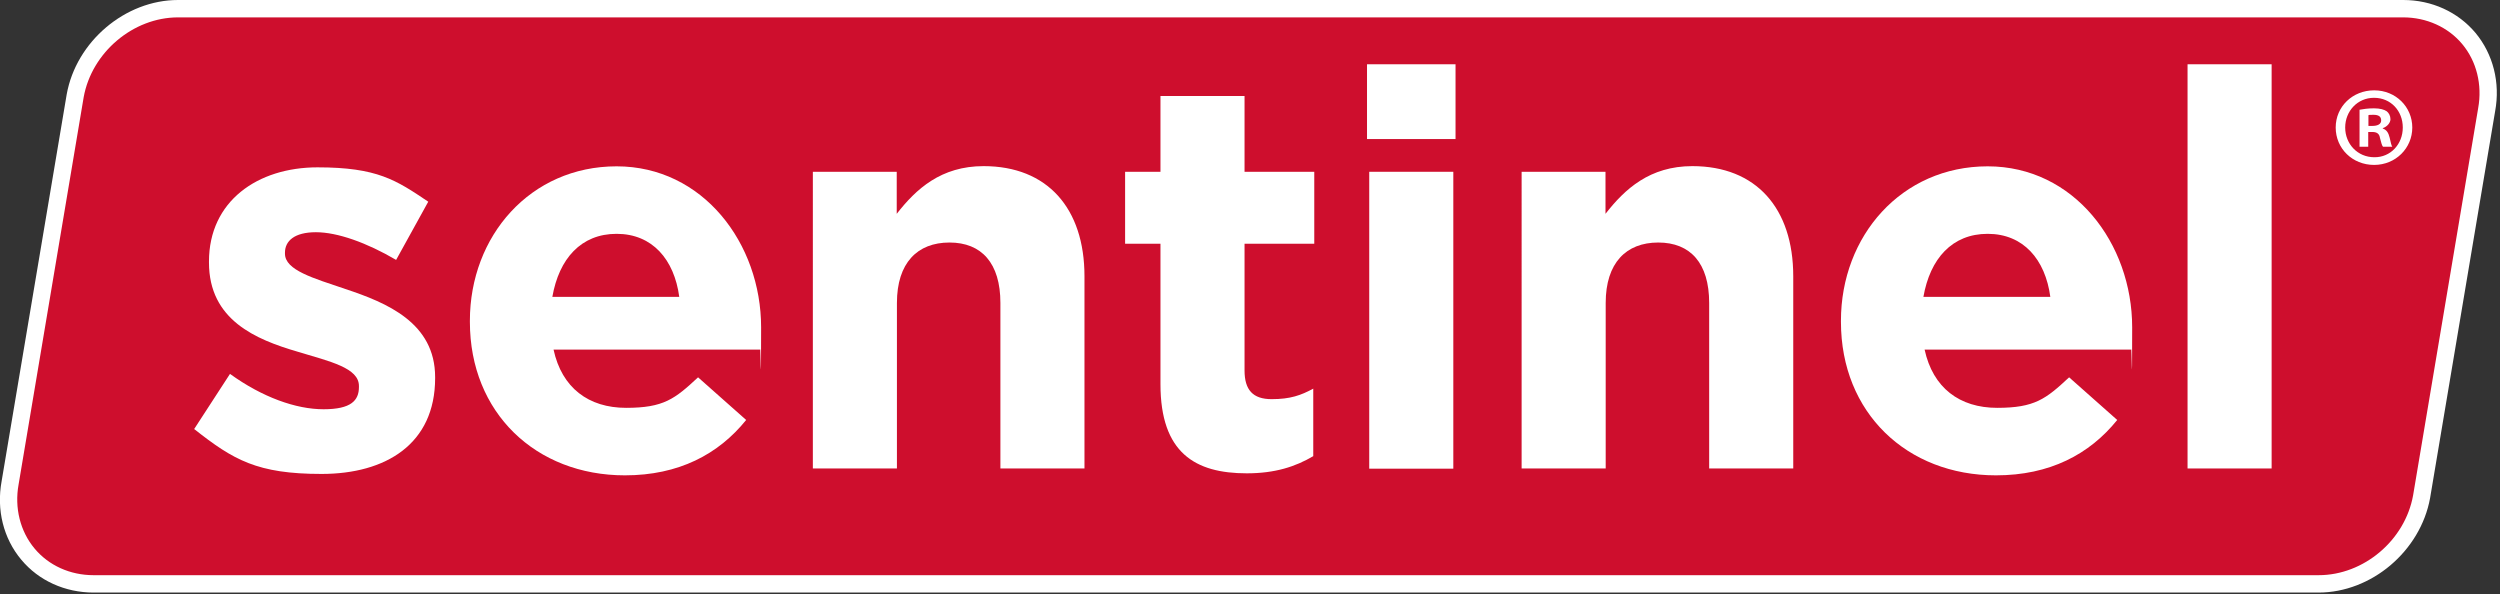
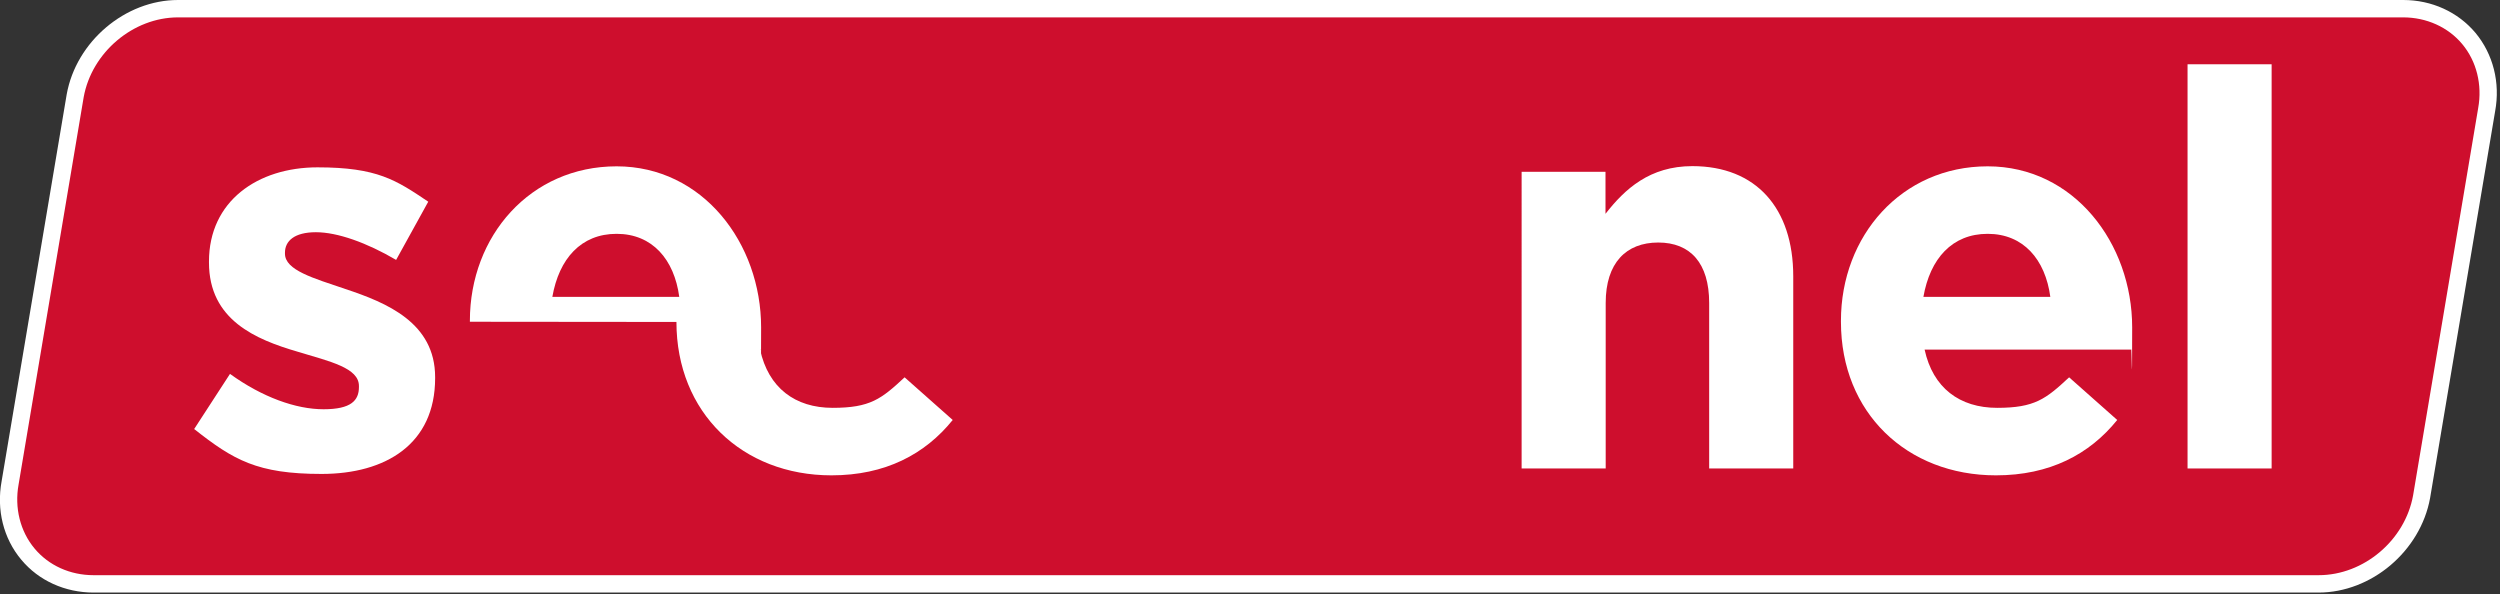
<svg xmlns="http://www.w3.org/2000/svg" id="logo" viewBox="0 0 1237 294">
  <rect x="0" y="0" width="1237" height="294" fill="#333333" stroke="none" />
  <defs>
    <style>      .st0 {        fill: #ce0e2d;      }      .st1 {        fill: #fff;      }    </style>
  </defs>
  <path class="st1" d="M46.3,293.2c-14.1,0-27.2-5.9-35.8-16.3-8.8-10.5-12.3-24.6-9.7-38.8L33,46.7C37.7,20.5,62,0,88.1,0h1101c14.1,0,27.1,5.9,35.8,16.3,8.7,10.5,12.3,24.6,9.7,38.7l-32.2,191.5c-4.8,26.2-29,46.7-55.2,46.7H46.3Z" />
  <path class="st0" d="M46.3,284.6c-11.6,0-22.2-4.8-29.2-13.2-7.1-8.5-10-20.1-7.9-31.7L41.4,48.1c4-22.2,24.5-39.5,46.7-39.5h1101c11.5,0,22.2,4.8,29.2,13.2,7.1,8.5,10,20.1,7.9,31.7l-32.2,191.6c-4,22.3-24.5,39.5-46.7,39.5H46.3Z" />
-   <path class="st1" d="M1174.8,44.7c10.6,0,18.8,8.2,18.8,18.4s-8.2,18.5-18.9,18.5-19-8.1-19-18.5,8.4-18.4,19-18.4h.1ZM1174.6,48.4c-8.1,0-14.2,6.6-14.2,14.7s6.1,14.7,14.4,14.7c8.1.1,14.1-6.5,14.1-14.7s-5.9-14.7-14.2-14.7h-.1ZM1171.8,72.6h-4.3v-18.3c1.7-.3,4-.7,7.1-.7s5.1.6,6.4,1.5c1,.8,1.8,2.2,1.8,3.9s-1.6,3.7-3.8,4.4v.2c1.8.6,2.8,2,3.4,4.5.6,2.8.9,3.9,1.3,4.5h-4.6c-.6-.7-.9-2.2-1.5-4.4-.3-2-1.5-2.9-3.8-2.9h-2v7.3ZM1171.9,62.3h2c2.4,0,4.3-.8,4.3-2.7s-1.2-2.8-3.9-2.8-1.9.1-2.4.2v5.3Z" />
  <g>
    <path class="st1" d="M96,212.4l17.8-27.4c15.9,11.5,32.6,17.5,46.3,17.5s17.5-4.4,17.5-11v-.5c0-9-14.2-12.1-30.4-17-20.5-6-43.8-15.6-43.8-44.1v-.5c0-29.9,24.1-46.6,53.7-46.6s38.9,6.3,54.8,17l-15.9,28.8c-14.5-8.5-29-13.7-39.7-13.7s-15.3,4.4-15.3,10.1v.5c0,8.2,14,12.1,29.9,17.5,20.5,6.8,44.4,16.7,44.4,43.6v.5c0,32.6-24.4,47.4-56.2,47.4s-43.6-6.9-63-22.2Z" />
-     <path class="st1" d="M232.5,159.2v-.5c0-41.9,29.9-76.4,72.6-76.4s71.5,38.1,71.5,79.7-.3,7.1-.5,11h-102.2c4.1,18.9,17.3,28.8,35.9,28.8s24.1-4.4,35.6-15.1l23.8,21.1c-13.7,17-33.4,27.4-60,27.4-44.1,0-76.7-31-76.7-75.9ZM336.1,146.9c-2.5-18.6-13.4-31.2-31-31.2s-28.5,12.3-31.8,31.2h62.7Z" />
-     <path class="st1" d="M402.1,85h41.6v20.8c9.6-12.3,21.9-23.6,43-23.6,31.5,0,49.9,20.8,49.9,54.5v95.1h-41.6v-81.9c0-19.7-9.3-29.9-25.2-29.9s-26,10.1-26,29.9v81.9h-41.6V85Z" />
-     <path class="st1" d="M574.2,190.2v-69.6h-17.5v-35.6h17.5v-37.5h41.6v37.5h34.5v35.6h-34.5v62.7c0,9.6,4.1,14.2,13.4,14.2s14.5-1.9,20.6-5.2v33.4c-8.8,5.2-18.9,8.5-32.9,8.5-25.5,0-42.7-10.1-42.7-44.1Z" />
-     <path class="st1" d="M676.4,31.8h43.8v37h-43.8V31.8ZM677.5,85h41.6v146.9h-41.6V85Z" />
+     <path class="st1" d="M232.5,159.2v-.5c0-41.9,29.9-76.4,72.6-76.4s71.5,38.1,71.5,79.7-.3,7.1-.5,11c4.1,18.9,17.3,28.8,35.9,28.8s24.1-4.4,35.6-15.1l23.8,21.1c-13.7,17-33.4,27.4-60,27.4-44.1,0-76.7-31-76.7-75.9ZM336.1,146.9c-2.5-18.6-13.4-31.2-31-31.2s-28.5,12.3-31.8,31.2h62.7Z" />
    <path class="st1" d="M752.8,85h41.6v20.8c9.6-12.3,21.9-23.6,43-23.6,31.5,0,49.9,20.8,49.9,54.5v95.1h-41.6v-81.9c0-19.7-9.3-29.9-25.2-29.9s-26,10.1-26,29.9v81.9h-41.6V85Z" />
    <path class="st1" d="M910.9,159.2v-.5c0-41.9,29.9-76.4,72.6-76.4s71.5,38.1,71.5,79.7-.3,7.1-.5,11h-102.2c4.1,18.9,17.3,28.8,35.9,28.8s24.1-4.4,35.6-15.1l23.8,21.1c-13.7,17-33.4,27.4-60,27.4-44.1,0-76.7-31-76.7-75.9ZM1014.5,146.9c-2.5-18.6-13.4-31.2-31-31.2s-28.5,12.3-31.8,31.2h62.7Z" />
    <path class="st1" d="M1082.4,31.8h41.6v200h-41.6V31.8Z" />
  </g>
</svg>